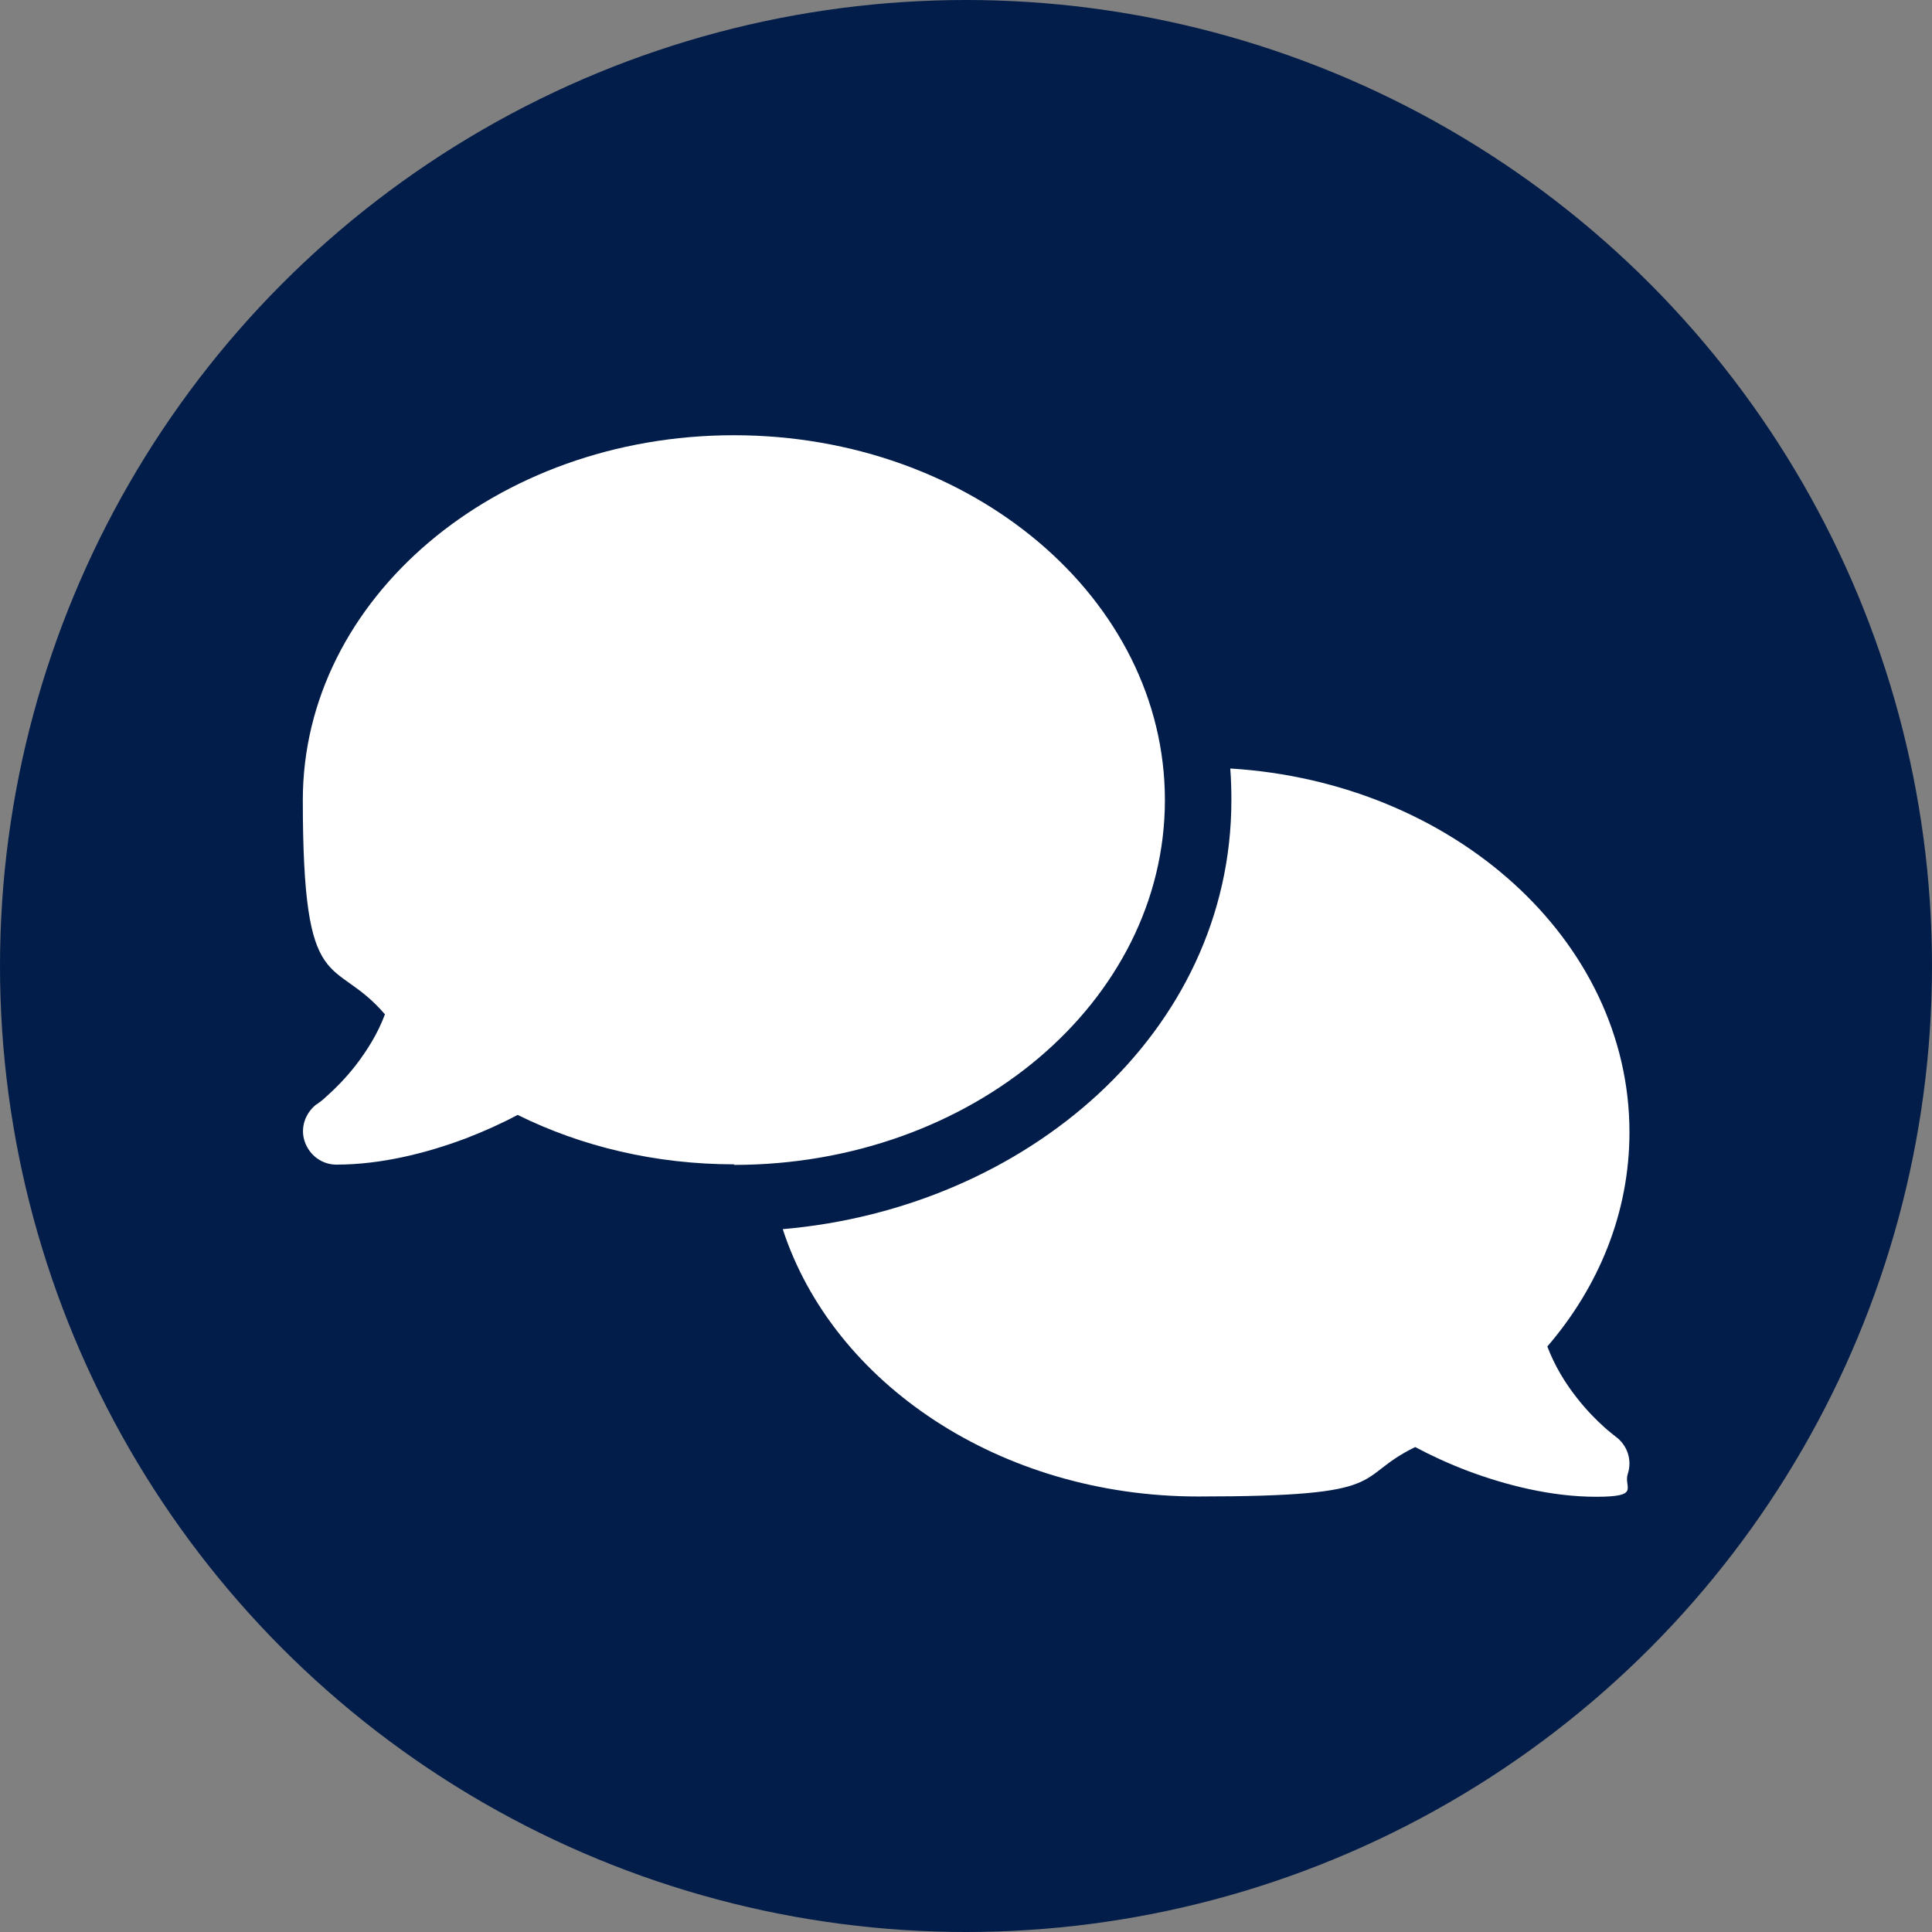
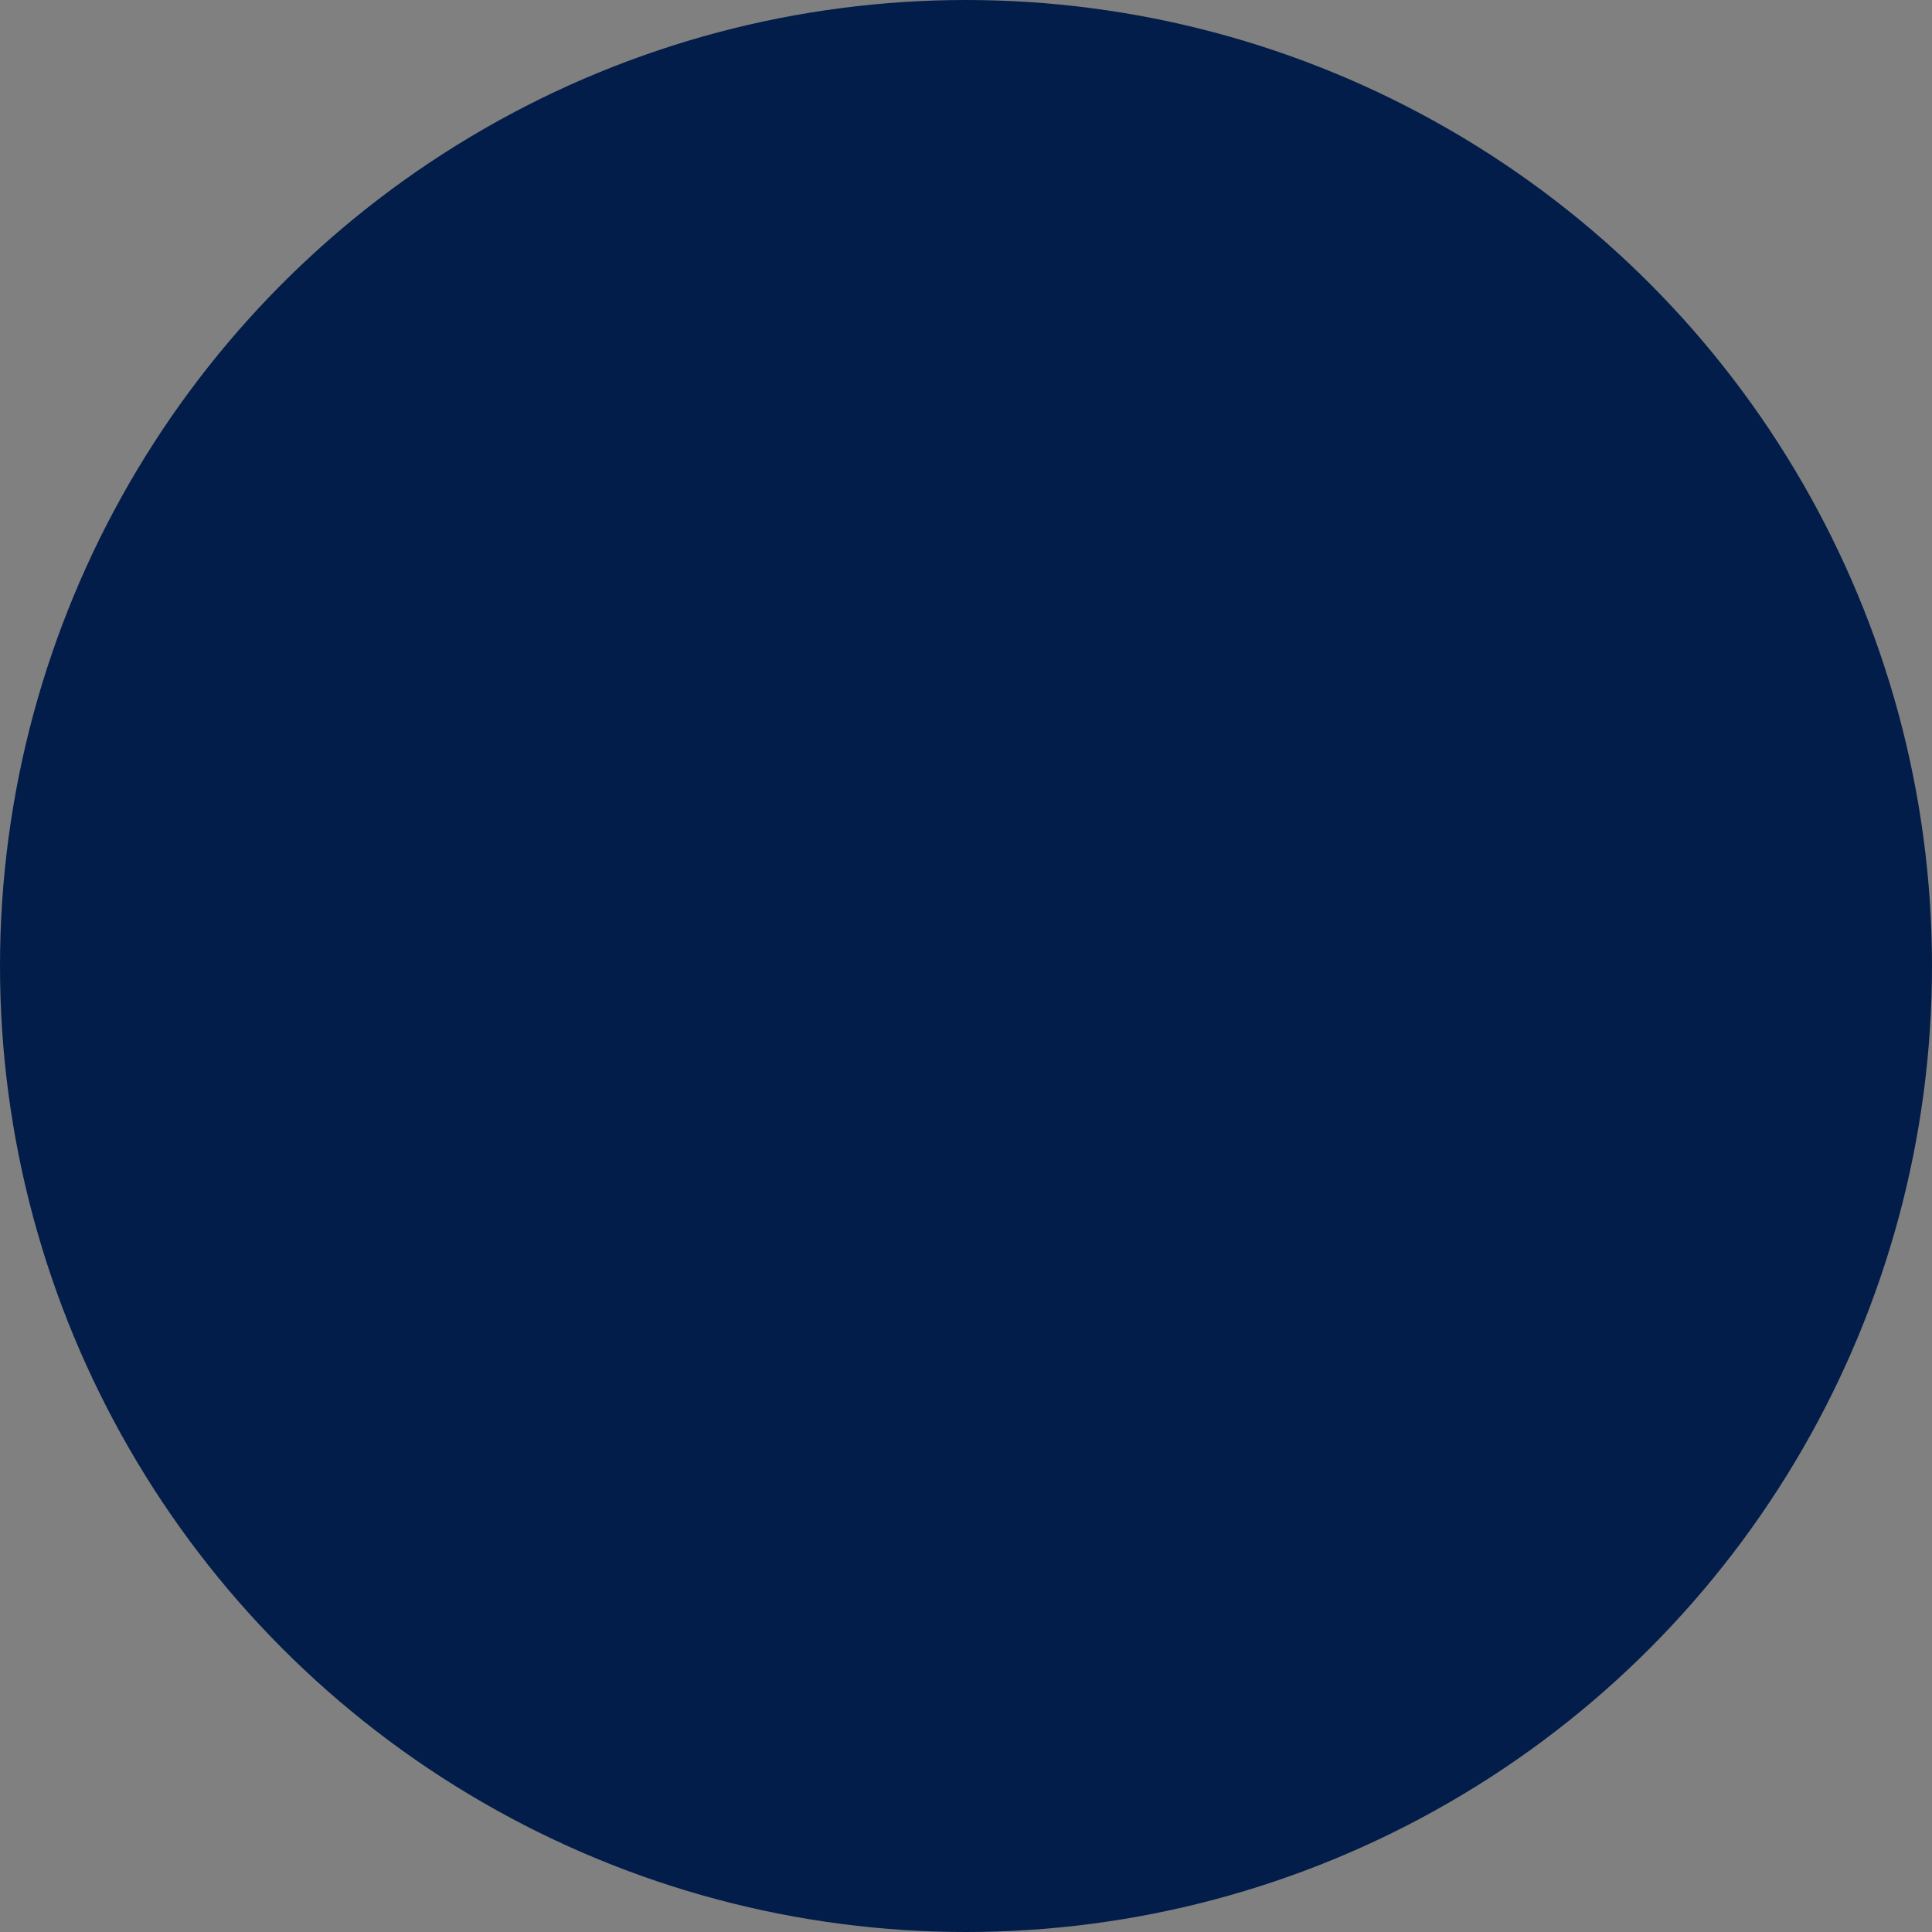
<svg xmlns="http://www.w3.org/2000/svg" id="Layer_1" data-name="Layer 1" version="1.1" viewBox="0 0 691.6 691.6">
  <rect x="0" y="0" width="691.6" height="691.6" fill="#808080" stroke="none" />
  <circle cx="345.8" cy="345.8" r="345.8" fill="#021d49" stroke-width="0" />
-   <path d="M262.7,417c85.2,0,154.3-58.5,154.3-130.6s-69.1-130.6-154.3-130.6-154.3,58.5-154.3,130.6,10.9,55.1,29.4,76.7c-2.6,7-6.5,13.1-10.5,18.3-3.6,4.6-7.2,8.2-9.9,10.6-1.3,1.2-2.4,2.2-3.2,2.7-.4.3-.7.5-.8.6h-.1c-4.1,3.2-5.9,8.5-4.2,13.4s6.2,8.2,11.3,8.2c16.2,0,32.5-4.2,46.1-9.3,6.8-2.6,13.2-5.5,18.8-8.5,22.8,11.3,49.3,17.7,77.6,17.7ZM440.8,286.4c0,83.3-73.5,146.1-160.6,153.6,18,55.2,77.8,95.7,148.7,95.7s54.8-6.5,77.7-17.7c5.6,3,11.9,5.9,18.7,8.5,13.6,5.1,29.9,9.3,46.1,9.3s9.7-3.3,11.3-8.2c1.6-4.9-.1-10.2-4.3-13.3h-.1c-.1-.3-.4-.4-.8-.7-.7-.6-1.9-1.5-3.2-2.7-2.7-2.4-6.3-6-9.9-10.6-4.1-5.2-7.9-11.4-10.5-18.3,18.5-21.5,29.4-48,29.4-76.7,0-68.8-63-125.3-142.9-130.2.3,3.8.4,7.6.4,11.5h0Z" fill="#fff" stroke-width="0" />
</svg>